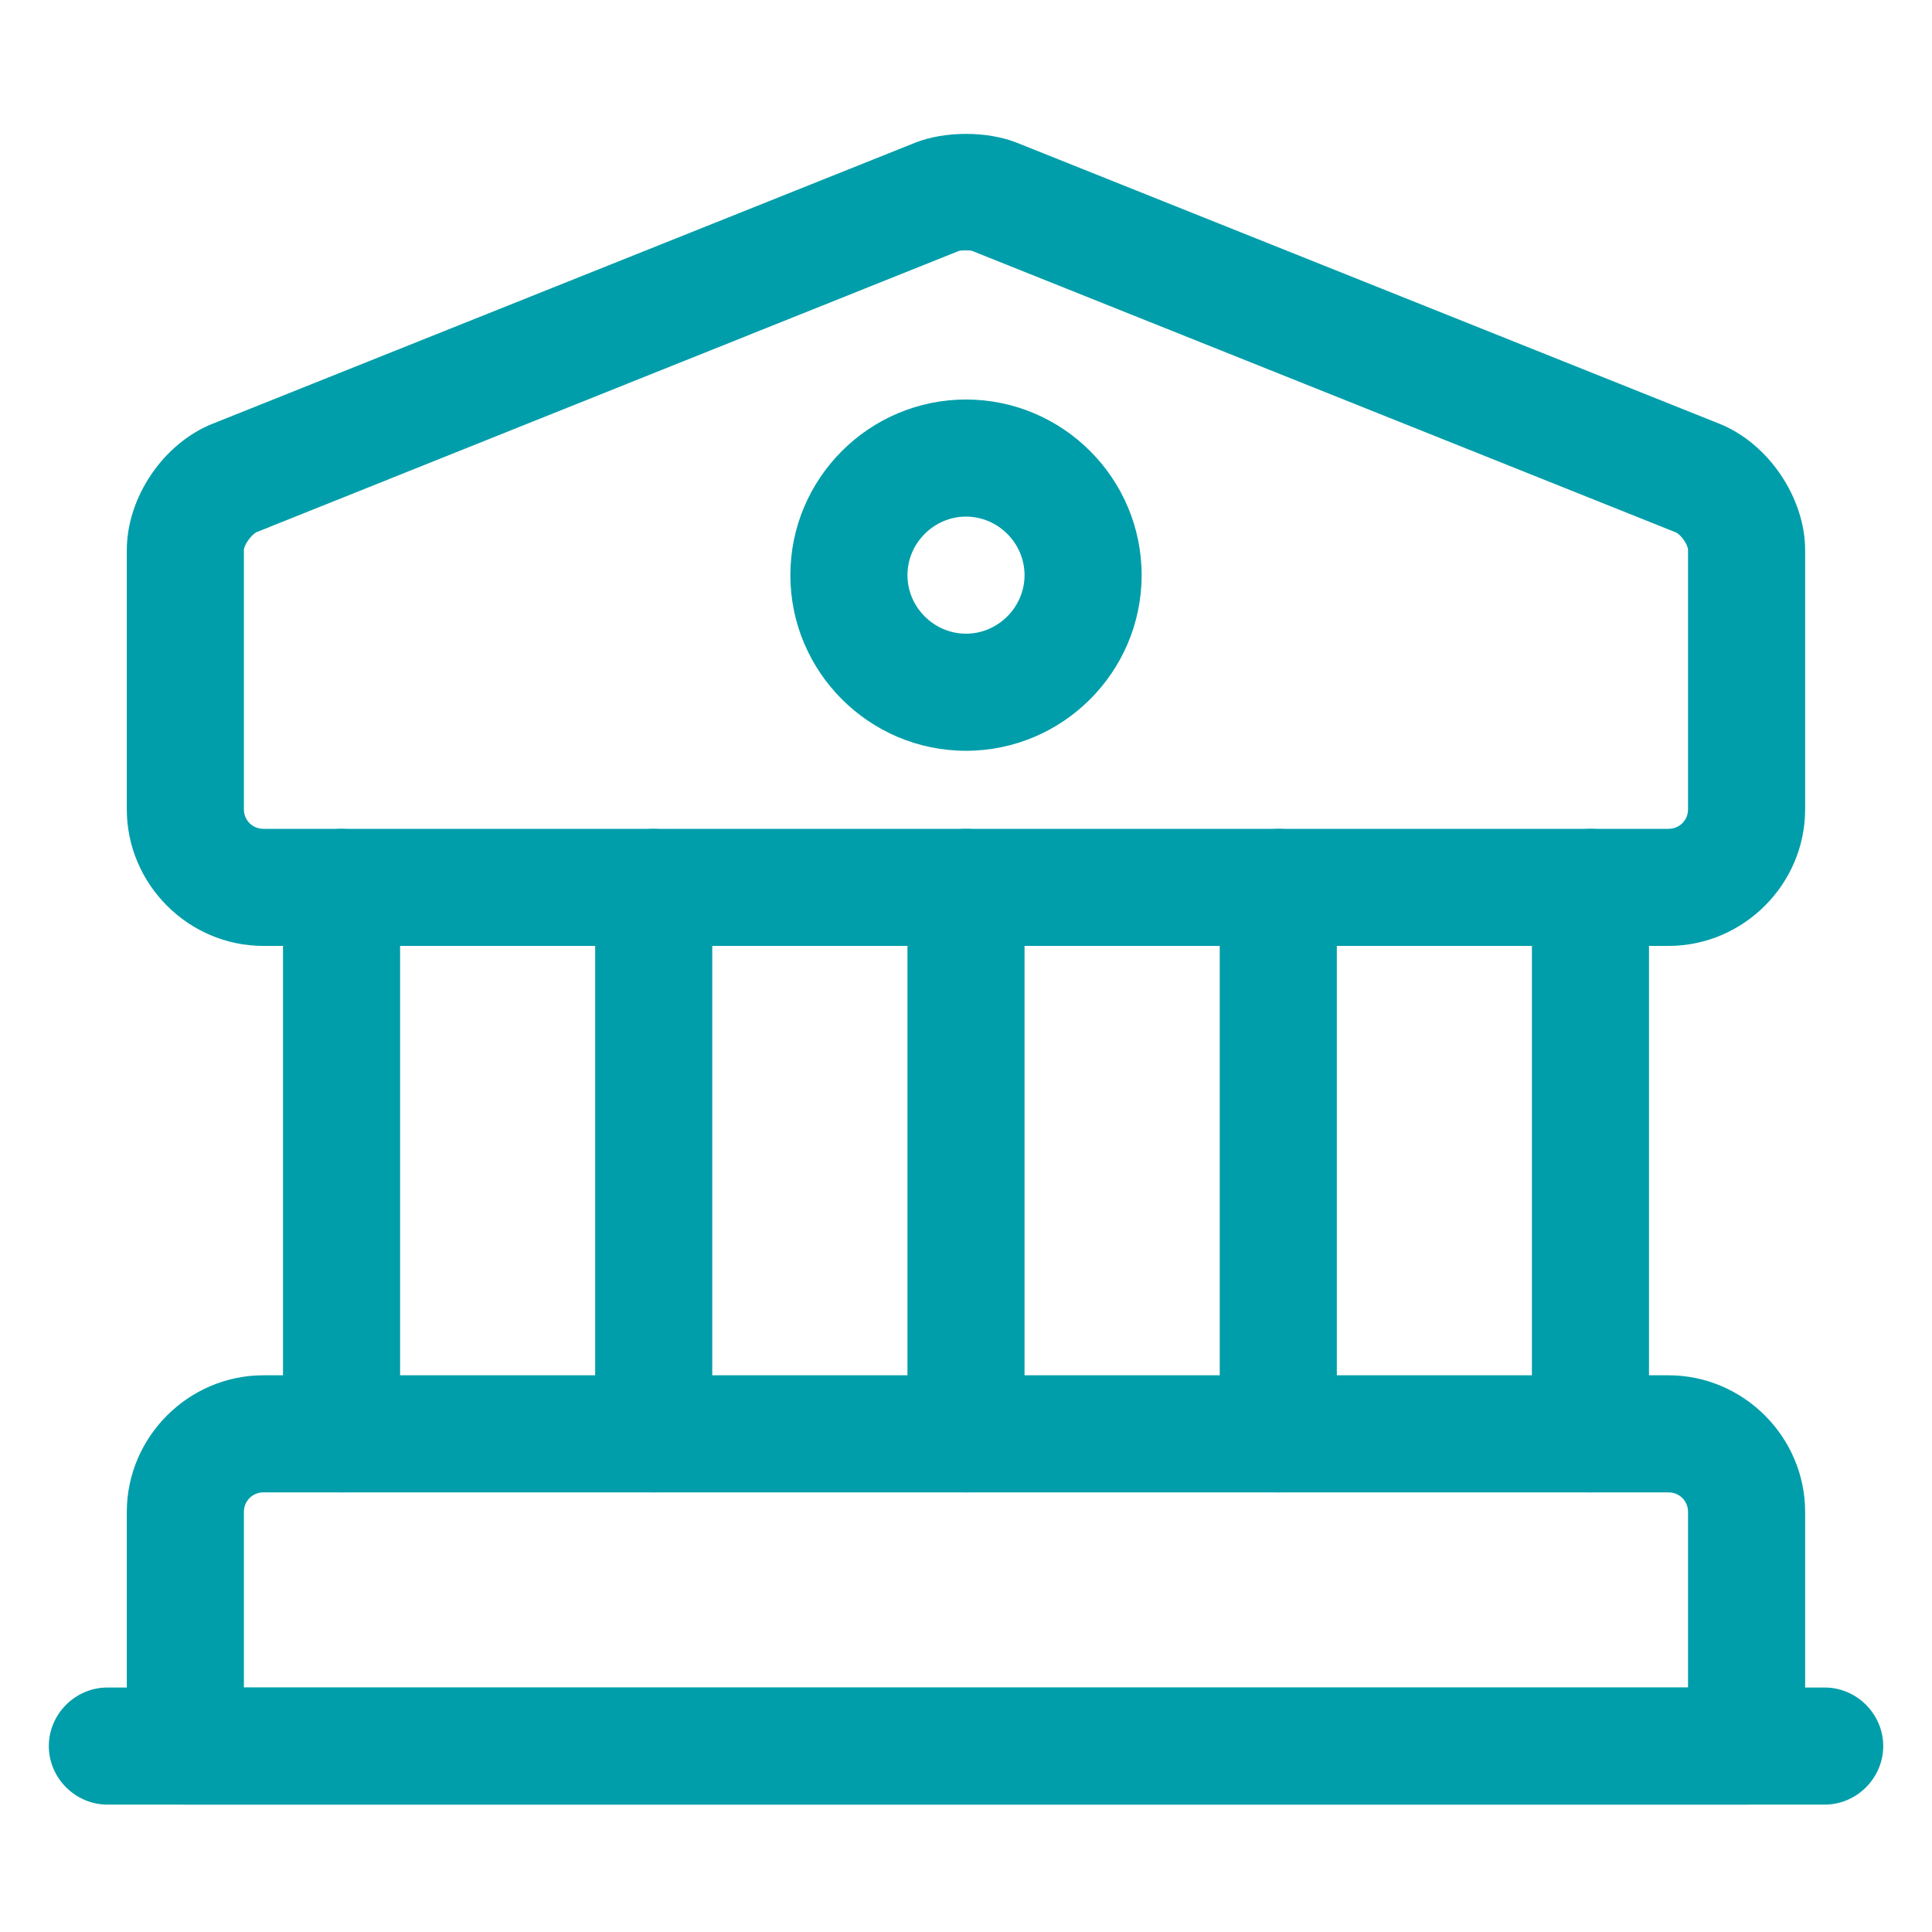
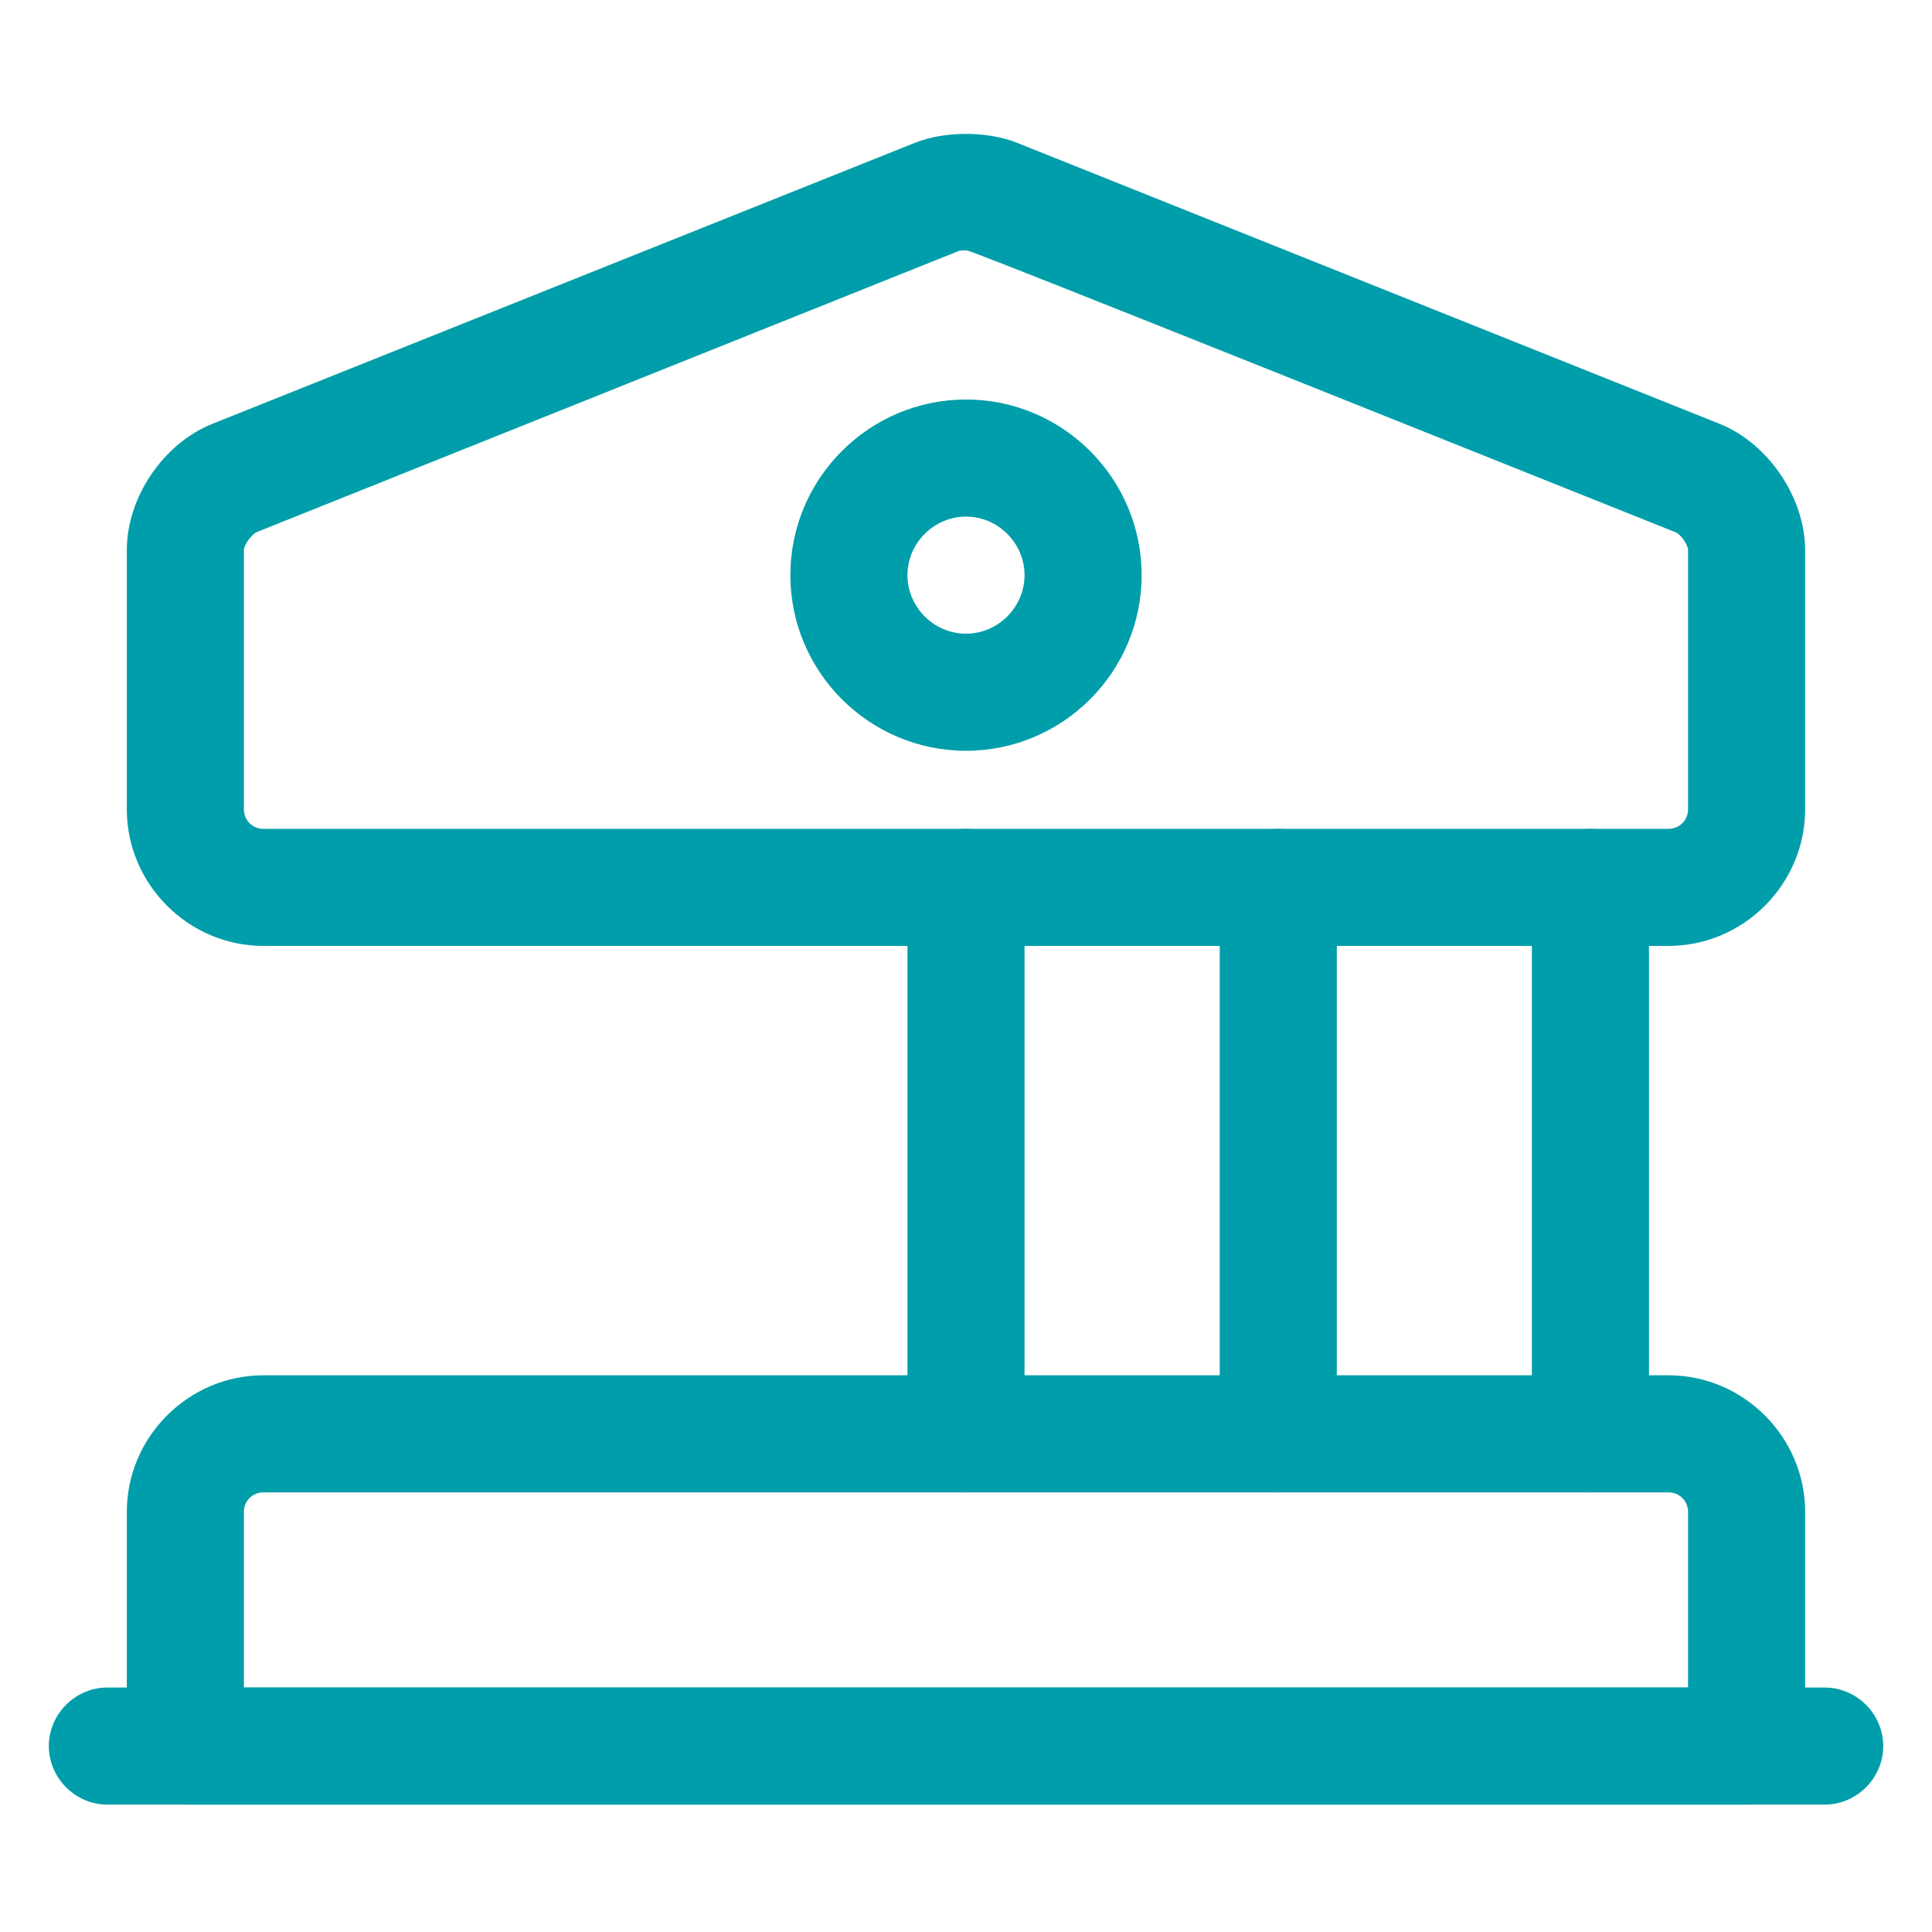
<svg xmlns="http://www.w3.org/2000/svg" width="33" height="33" viewBox="0 0 33 33" fill="none">
  <g id="vuesax/outline/bank">
    <g id="bank">
-       <path id="Vector" d="M28.499 16.157H4.499C3.219 16.157 2.166 15.104 2.166 13.824V9.397C2.166 8.491 2.793 7.571 3.633 7.237L15.633 2.437C16.139 2.237 16.859 2.237 17.366 2.437L29.366 7.237C30.206 7.571 30.833 8.504 30.833 9.397V13.824C30.833 15.104 29.779 16.157 28.499 16.157ZM16.499 4.277C16.446 4.277 16.393 4.277 16.366 4.291L4.379 9.091C4.299 9.131 4.166 9.304 4.166 9.397V13.824C4.166 14.011 4.313 14.157 4.499 14.157H28.499C28.686 14.157 28.833 14.011 28.833 13.824V9.397C28.833 9.304 28.713 9.131 28.619 9.091L16.619 4.291C16.593 4.277 16.553 4.277 16.499 4.277Z" fill="#009EAA" />
+       <path id="Vector" d="M28.499 16.157H4.499C3.219 16.157 2.166 15.104 2.166 13.824V9.397C2.166 8.491 2.793 7.571 3.633 7.237L15.633 2.437C16.139 2.237 16.859 2.237 17.366 2.437L29.366 7.237C30.206 7.571 30.833 8.504 30.833 9.397V13.824C30.833 15.104 29.779 16.157 28.499 16.157ZM16.499 4.277C16.446 4.277 16.393 4.277 16.366 4.291L4.379 9.091C4.299 9.131 4.166 9.304 4.166 9.397V13.824C4.166 14.011 4.313 14.157 4.499 14.157H28.499C28.686 14.157 28.833 14.011 28.833 13.824V9.397C28.833 9.304 28.713 9.131 28.619 9.091C16.593 4.277 16.553 4.277 16.499 4.277Z" fill="#009EAA" />
      <path id="Vector_2" d="M29.833 30.824H3.166C2.619 30.824 2.166 30.371 2.166 29.824V25.824C2.166 24.544 3.219 23.491 4.499 23.491H28.499C29.779 23.491 30.833 24.544 30.833 25.824V29.824C30.833 30.371 30.379 30.824 29.833 30.824ZM4.166 28.824H28.833V25.824C28.833 25.637 28.686 25.491 28.499 25.491H4.499C4.313 25.491 4.166 25.637 4.166 25.824V28.824Z" fill="#009EAA" />
-       <path id="Vector_3" d="M5.834 25.491C5.287 25.491 4.834 25.038 4.834 24.491V15.158C4.834 14.611 5.287 14.158 5.834 14.158C6.381 14.158 6.834 14.611 6.834 15.158V24.491C6.834 25.038 6.381 25.491 5.834 25.491Z" fill="#009EAA" />
-       <path id="Vector_4" d="M11.166 25.491C10.619 25.491 10.166 25.038 10.166 24.491V15.158C10.166 14.611 10.619 14.158 11.166 14.158C11.713 14.158 12.166 14.611 12.166 15.158V24.491C12.166 25.038 11.713 25.491 11.166 25.491Z" fill="#009EAA" />
      <path id="Vector_5" d="M16.5 25.491C15.953 25.491 15.5 25.038 15.5 24.491V15.158C15.5 14.611 15.953 14.158 16.5 14.158C17.047 14.158 17.5 14.611 17.5 15.158V24.491C17.5 25.038 17.047 25.491 16.5 25.491Z" fill="#009EAA" />
      <path id="Vector_6" d="M21.834 25.491C21.287 25.491 20.834 25.038 20.834 24.491V15.158C20.834 14.611 21.287 14.158 21.834 14.158C22.381 14.158 22.834 14.611 22.834 15.158V24.491C22.834 25.038 22.381 25.491 21.834 25.491Z" fill="#009EAA" />
      <path id="Vector_7" d="M27.166 25.491C26.619 25.491 26.166 25.038 26.166 24.491V15.158C26.166 14.611 26.619 14.158 27.166 14.158C27.713 14.158 28.166 14.611 28.166 15.158V24.491C28.166 25.038 27.713 25.491 27.166 25.491Z" fill="#009EAA" />
      <path id="Vector_8" d="M31.167 30.824H1.834C1.287 30.824 0.834 30.371 0.834 29.824C0.834 29.277 1.287 28.824 1.834 28.824H31.167C31.714 28.824 32.167 29.277 32.167 29.824C32.167 30.371 31.714 30.824 31.167 30.824Z" fill="#009EAA" />
      <path id="Vector_9" d="M16.5 12.824C14.847 12.824 13.5 11.477 13.5 9.824C13.5 8.171 14.847 6.824 16.5 6.824C18.153 6.824 19.5 8.171 19.5 9.824C19.5 11.477 18.153 12.824 16.5 12.824ZM16.5 8.824C15.953 8.824 15.5 9.277 15.5 9.824C15.5 10.371 15.953 10.824 16.5 10.824C17.047 10.824 17.5 10.371 17.5 9.824C17.5 9.277 17.047 8.824 16.5 8.824Z" fill="#009EAA" />
    </g>
  </g>
</svg>